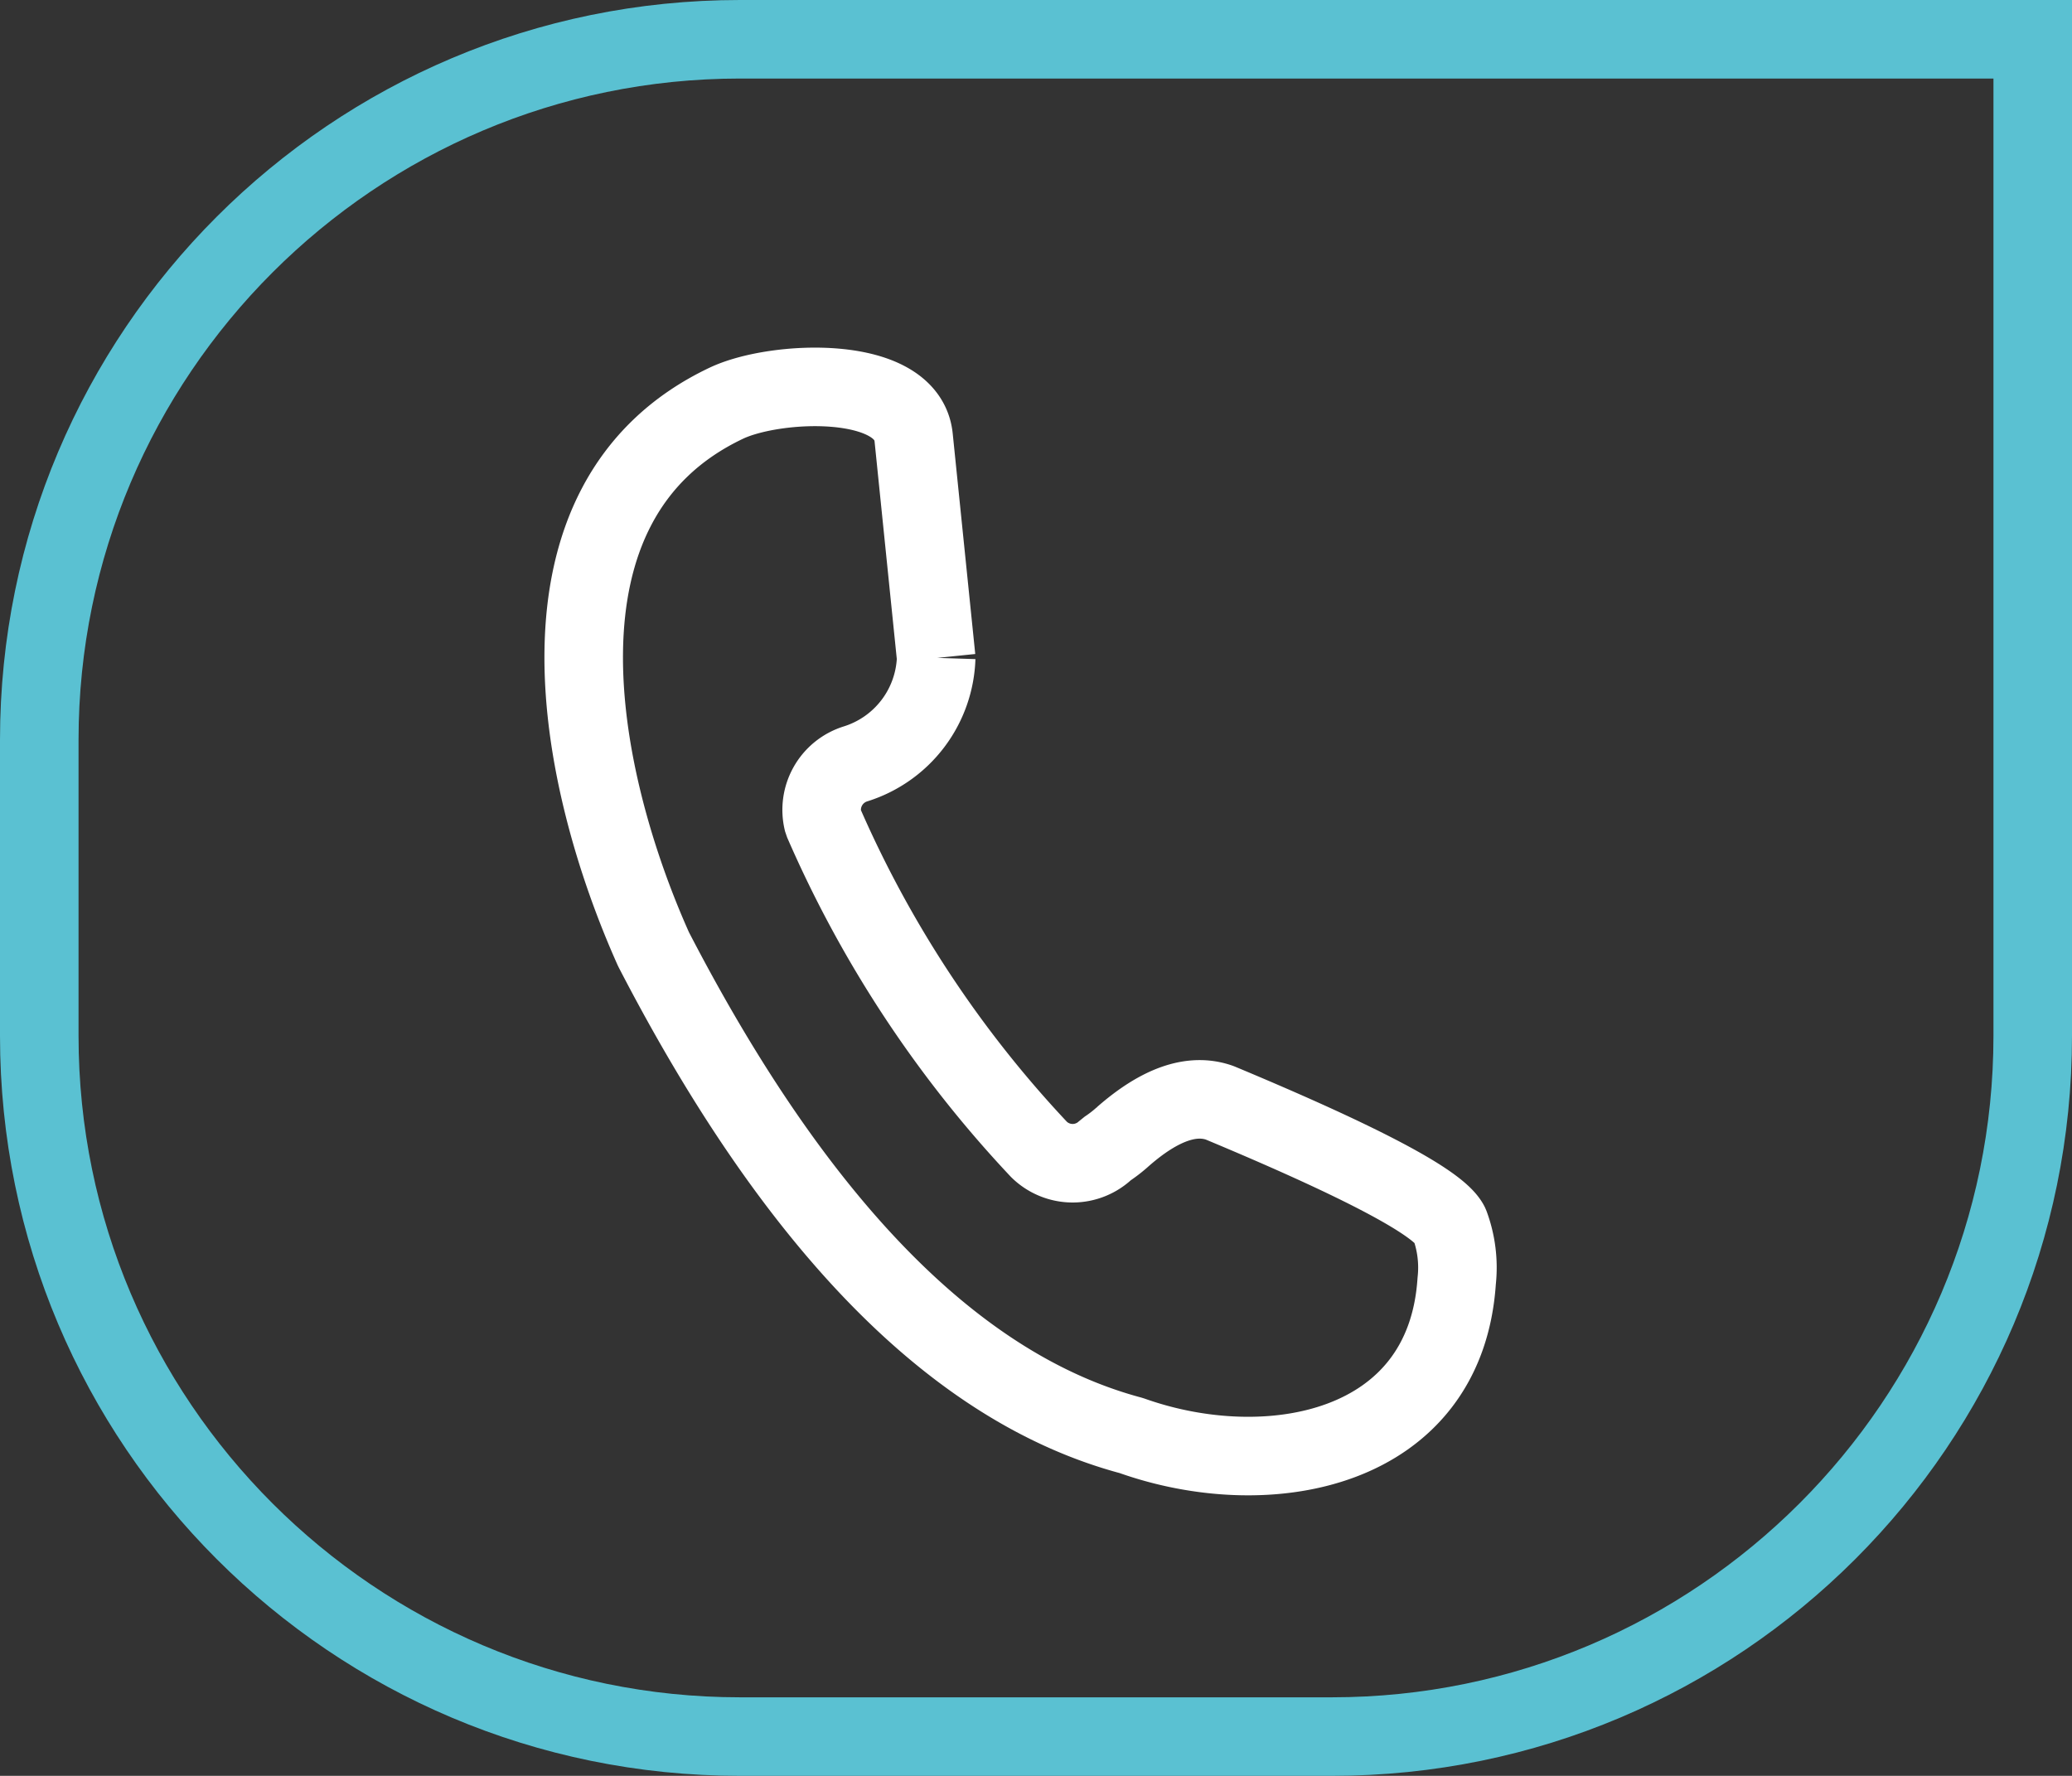
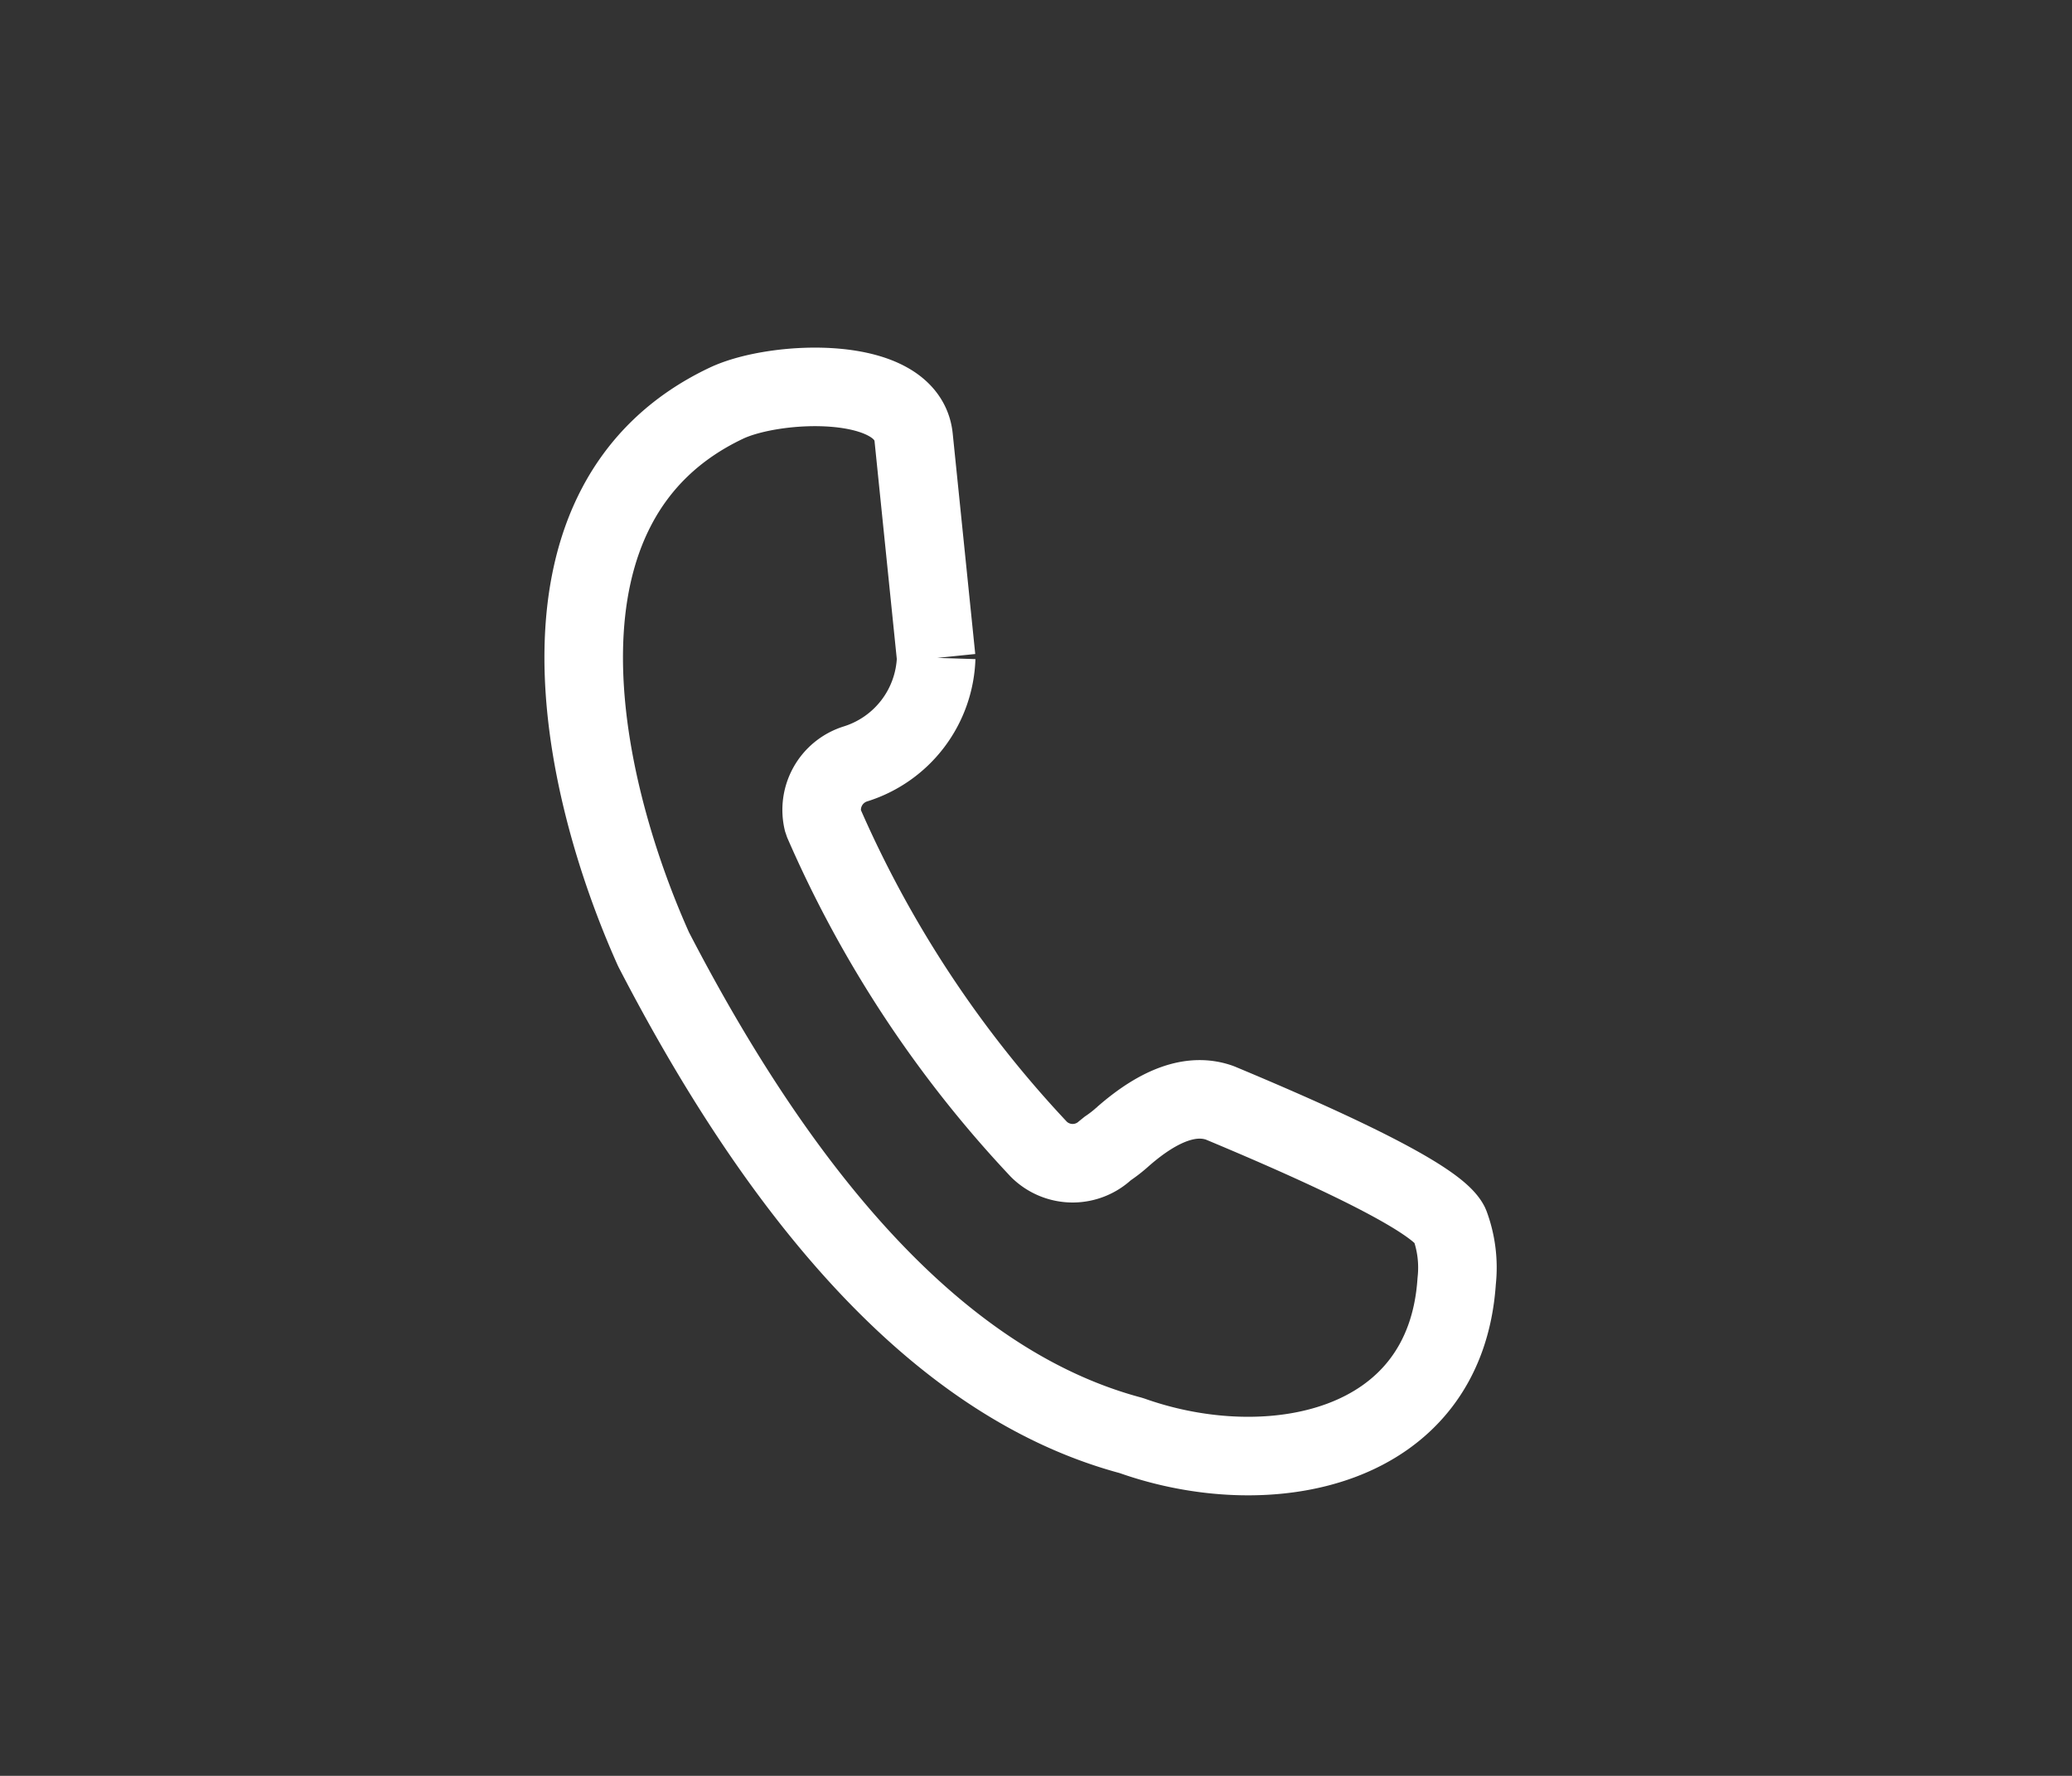
<svg xmlns="http://www.w3.org/2000/svg" width="26.38" height="22.611" viewBox="0 0 26.38 22.611">
  <rect x="0" y="0" width="26.38" height="22.611" fill="#333333" stroke="none" />
  <g id="Gruppe_8334" data-name="Gruppe 8334" transform="translate(-1574 -7845.316)">
    <g id="Gruppe_8127" data-name="Gruppe 8127" transform="translate(1581.432 7850.242)">
      <g id="Gruppe_1816" data-name="Gruppe 1816">
        <path id="Pfad_2579" data-name="Pfad 2579" d="M4.487,3.452,4.2.643C4.117-.163,2.443-.089,1.817.207-.827,1.459-.074,5.014.889,7.161q2.742,5.3,6.082,6.191c1.742.621,4,.2,4.143-1.967a1.565,1.565,0,0,0-.089-.718q-.2-.413-2.927-1.551-.528-.189-1.234.43a1.721,1.721,0,0,1-.211.163.61.61,0,0,1-.857,0A14.52,14.52,0,0,1,3.048,5.537.613.613,0,0,1,3.461,4.8a1.464,1.464,0,0,0,1.026-1.35" transform="translate(0 0)" fill="none" stroke="#fff" stroke-linejoin="bevel" stroke-width="1" fill-rule="evenodd" />
      </g>
    </g>
    <g id="Gruppe_8131" data-name="Gruppe 8131" transform="translate(352.811 -131)">
      <g id="Pfad_103976" data-name="Pfad 103976" transform="translate(1221.189 7976.316)" fill="none">
        <path d="M9.421,0H26.38V13.19a9.421,9.421,0,0,1-9.421,9.421H9.421A9.421,9.421,0,0,1,0,13.19V9.421A9.421,9.421,0,0,1,9.421,0Z" stroke="none" />
-         <path d="M 9.421 1 C 4.778 1 1 4.778 1 9.421 L 1 13.19 C 1 17.834 4.778 21.611 9.421 21.611 L 16.958 21.611 C 21.602 21.611 25.38 17.834 25.38 13.19 L 25.38 1 L 9.421 1 M 9.421 3.814697265625e-06 L 26.38 3.814697265625e-06 L 26.38 13.19 C 26.38 18.393 22.162 22.611 16.958 22.611 L 9.421 22.611 C 4.218 22.611 1.9073486328125e-06 18.393 1.9073486328125e-06 13.19 L 1.9073486328125e-06 9.421 C 1.9073486328125e-06 4.218 4.218 3.814697265625e-06 9.421 3.814697265625e-06 Z" stroke="none" fill="#5ac1d2" />
      </g>
    </g>
  </g>
</svg>